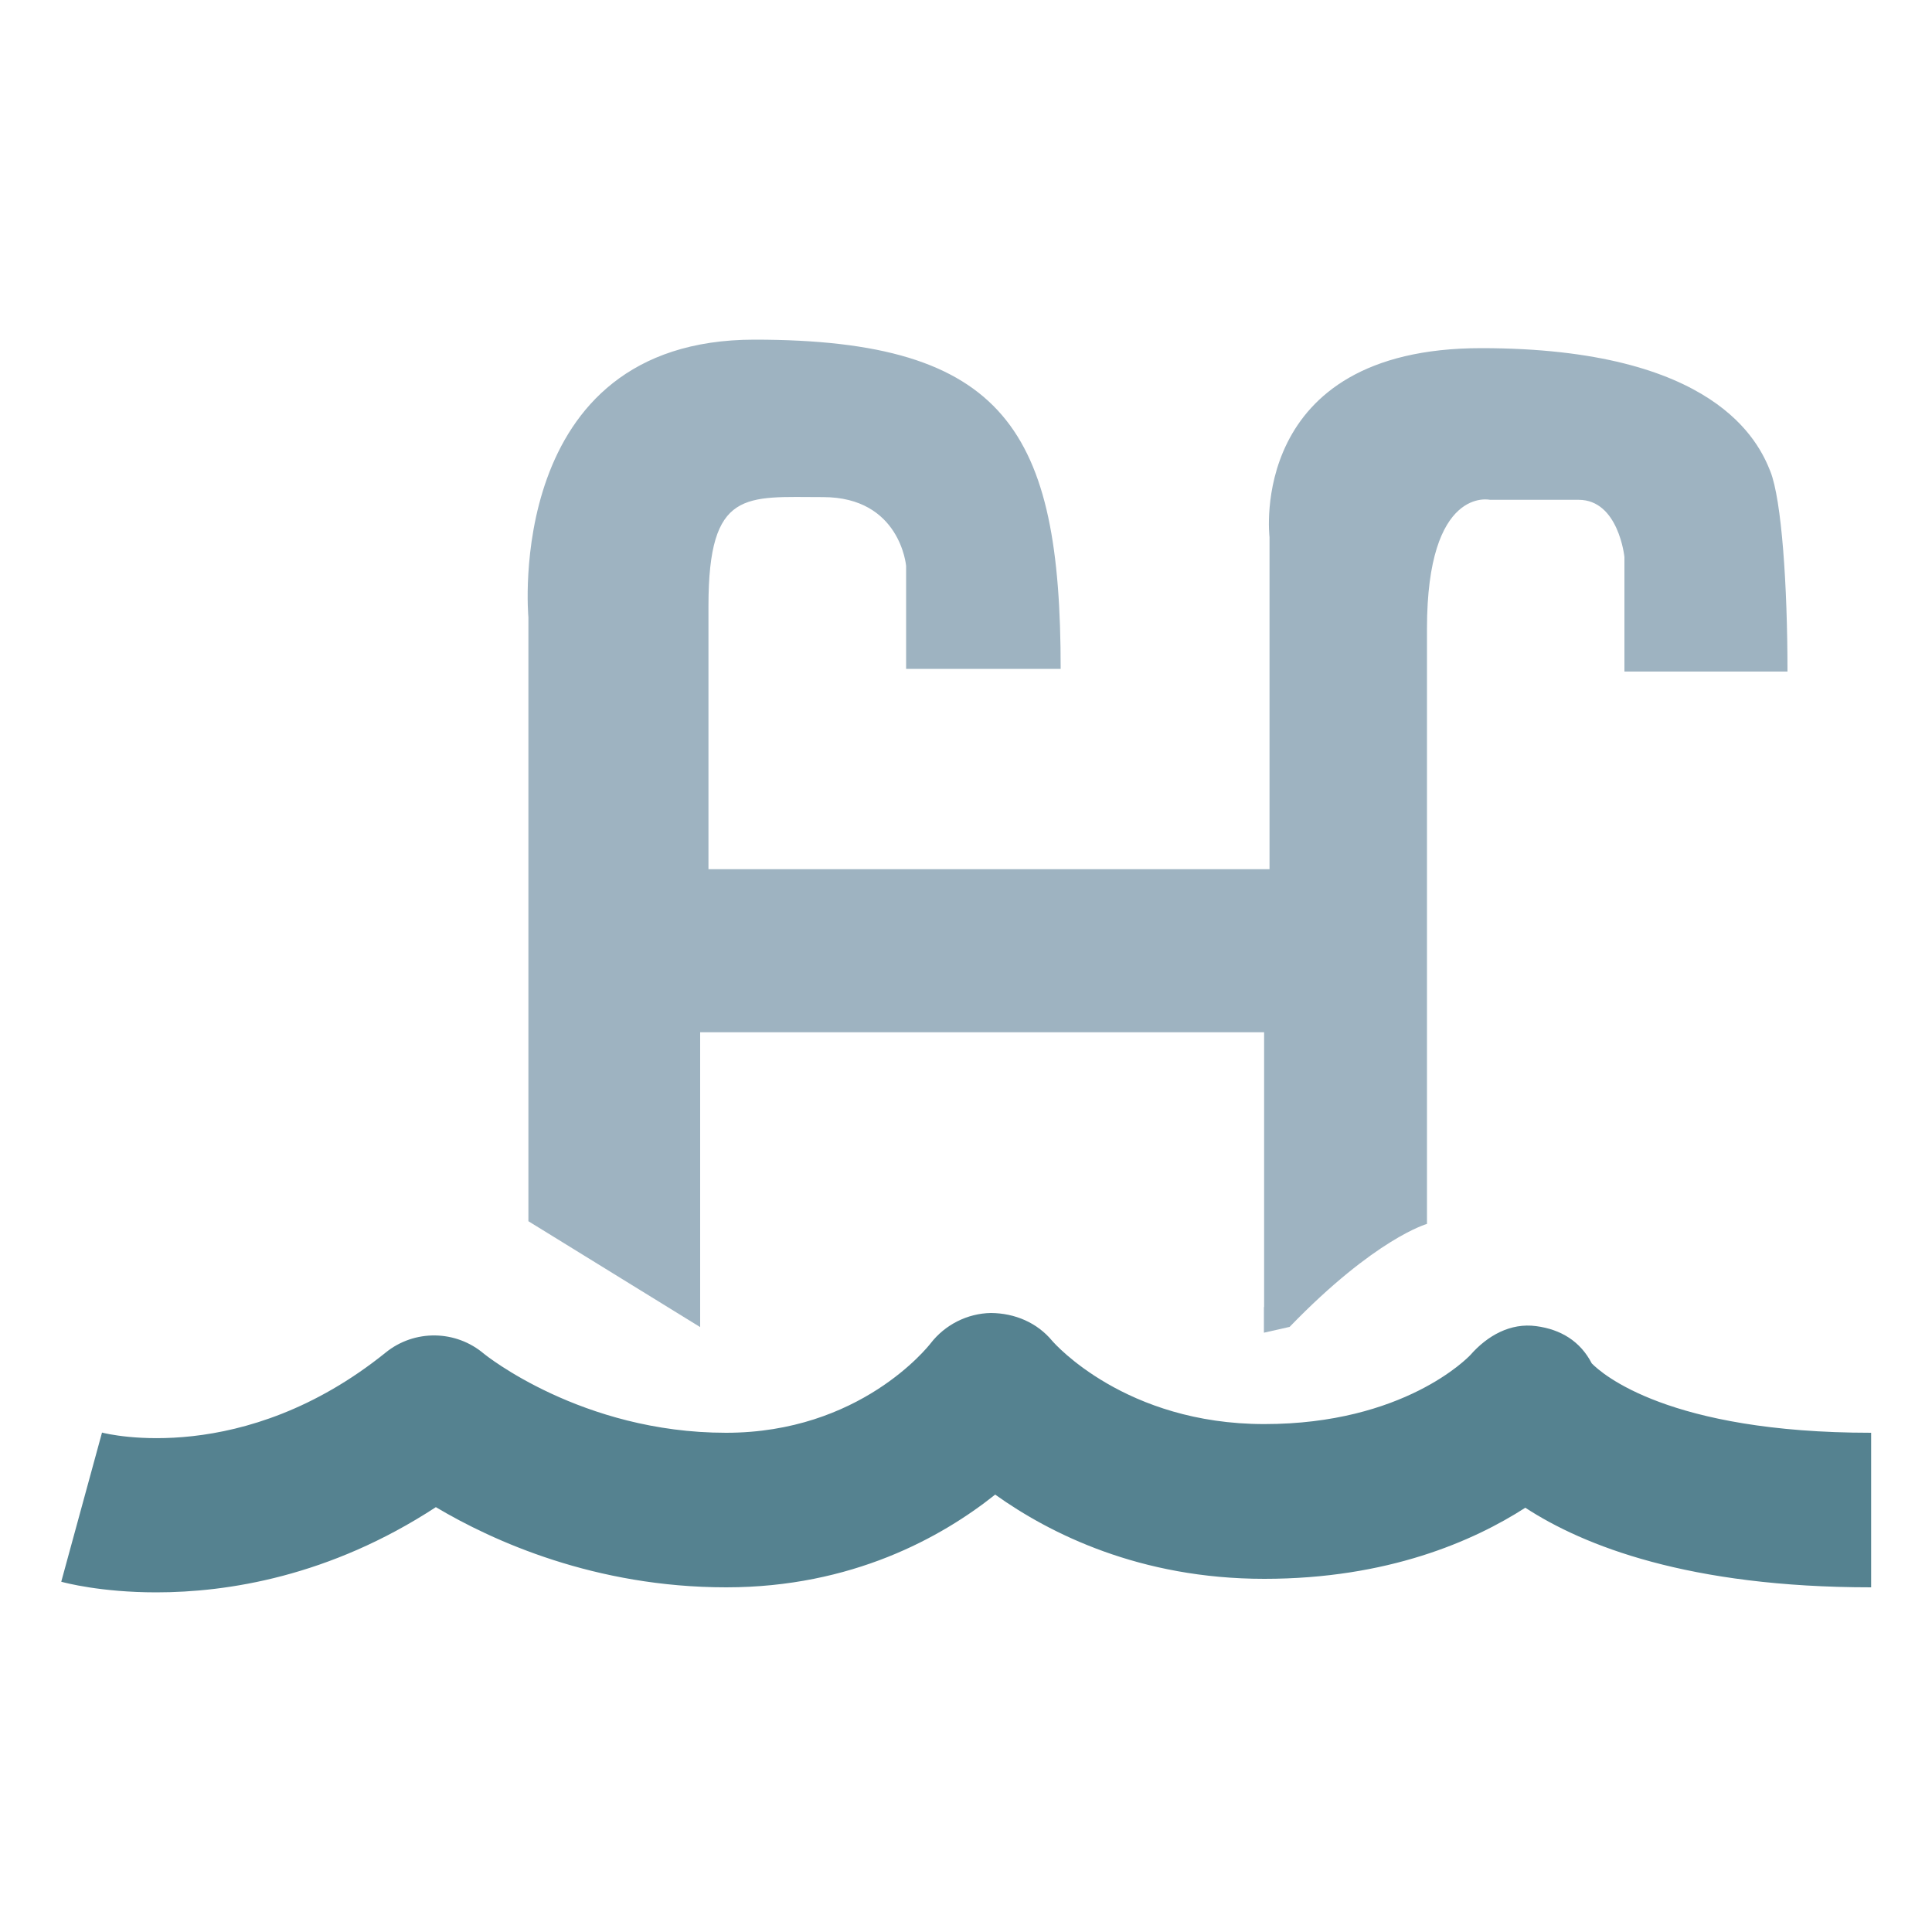
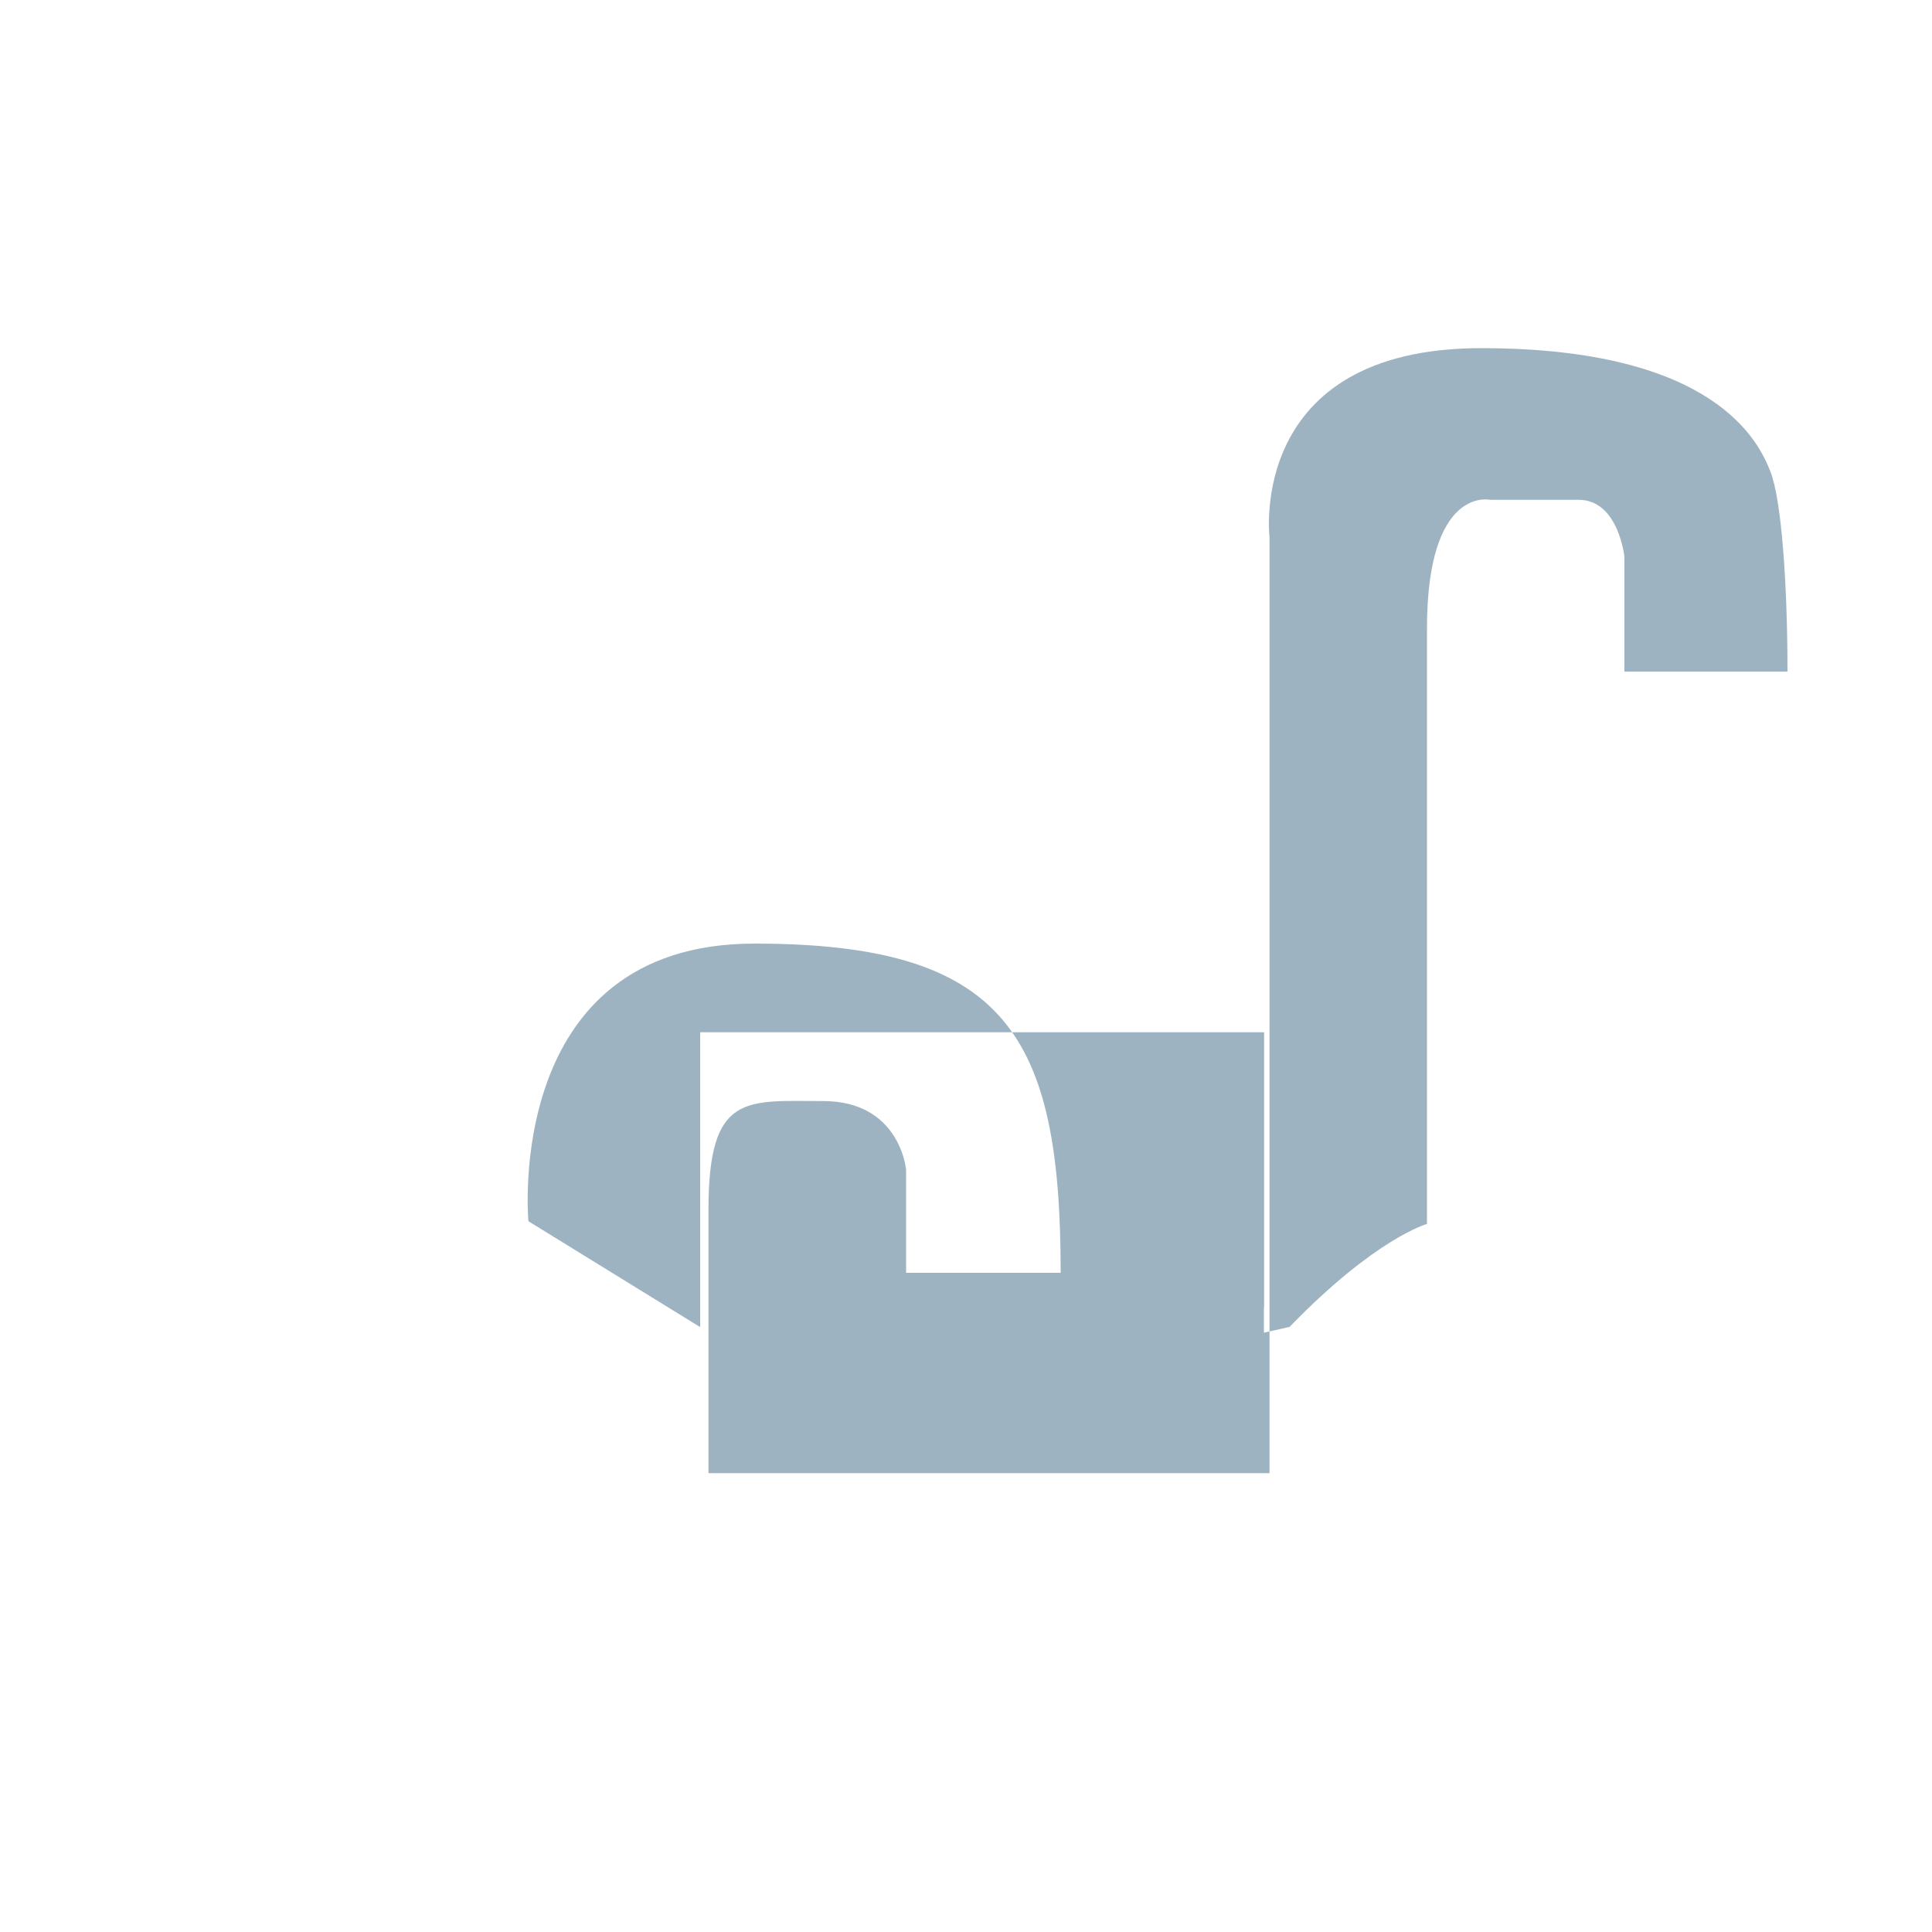
<svg xmlns="http://www.w3.org/2000/svg" id="Capa_1" x="0px" y="0px" viewBox="0 0 100 100" style="enable-background:new 0 0 100 100;" xml:space="preserve">
  <style type="text/css">	.st0{fill:#9EB3C1;}	.st1{fill:#558290;}</style>
  <g>
-     <path class="st0" d="M65.43,67.65V53.43H36.24v15.26l-8.89-5.48V31.95c0,0-1.33-14.37,11.7-14.37s15.85,4.74,15.85,17.04h-8v-5.33  c0,0-0.3-3.56-4.3-3.56s-5.93-0.44-5.93,5.63s0,13.63,0,13.63h29.04V27.8c0,0-1.19-9.78,10.96-9.78s14.37,4.89,14.96,6.37  s0.89,5.93,0.89,10.37h-8.44v-5.93c0,0-0.3-2.96-2.37-2.96s-4.59,0-4.59,0s-3.26-0.74-3.26,6.67s0,30.81,0,30.81  s-2.67,0.74-7.11,5.33l-1.33,0.3V67.65z" />
+     <path class="st0" d="M65.43,67.65V53.43H36.24v15.26l-8.89-5.48c0,0-1.33-14.37,11.7-14.37s15.85,4.74,15.85,17.04h-8v-5.33  c0,0-0.3-3.56-4.3-3.56s-5.93-0.44-5.93,5.63s0,13.63,0,13.63h29.04V27.8c0,0-1.19-9.78,10.96-9.78s14.37,4.89,14.96,6.37  s0.89,5.93,0.89,10.37h-8.44v-5.93c0,0-0.3-2.96-2.37-2.96s-4.59,0-4.59,0s-3.26-0.74-3.26,6.67s0,30.81,0,30.81  s-2.67,0.74-7.11,5.33l-1.33,0.3V67.65z" />
    <g>
-       <path class="st1" d="M8.09,82.42c-2.87,0-4.74-0.5-4.92-0.55l2.11-7.72c0.3,0.08,7.32,1.79,14.68-4.14   c1.49-1.21,3.64-1.18,5.1,0.07c0.03,0.02,5.03,4.08,12.52,4.08c6.93,0,10.44-4.44,10.59-4.63c0.74-0.96,1.9-1.55,3.12-1.57   c1.24,0.01,2.39,0.5,3.17,1.44c0.12,0.14,3.79,4.31,10.98,4.31c7.22,0,10.53-3.43,10.67-3.58c0.88-1,2.07-1.67,3.4-1.49   c1.29,0.17,2.29,0.79,2.88,1.93c0.52,0.53,3.96,3.59,14.46,3.59v8c-9.44,0-14.88-2.15-17.9-4.12c-2.69,1.73-7.13,3.68-13.51,3.68   c-6.44,0-11.1-2.34-13.93-4.36c-2.77,2.21-7.42,4.8-13.92,4.8c-6.79,0-12.07-2.39-15.03-4.15C17.05,81.61,11.75,82.42,8.09,82.42z    M82.3,70.51L82.3,70.51L82.3,70.51z" />
-     </g>
+       </g>
  </g>
</svg>